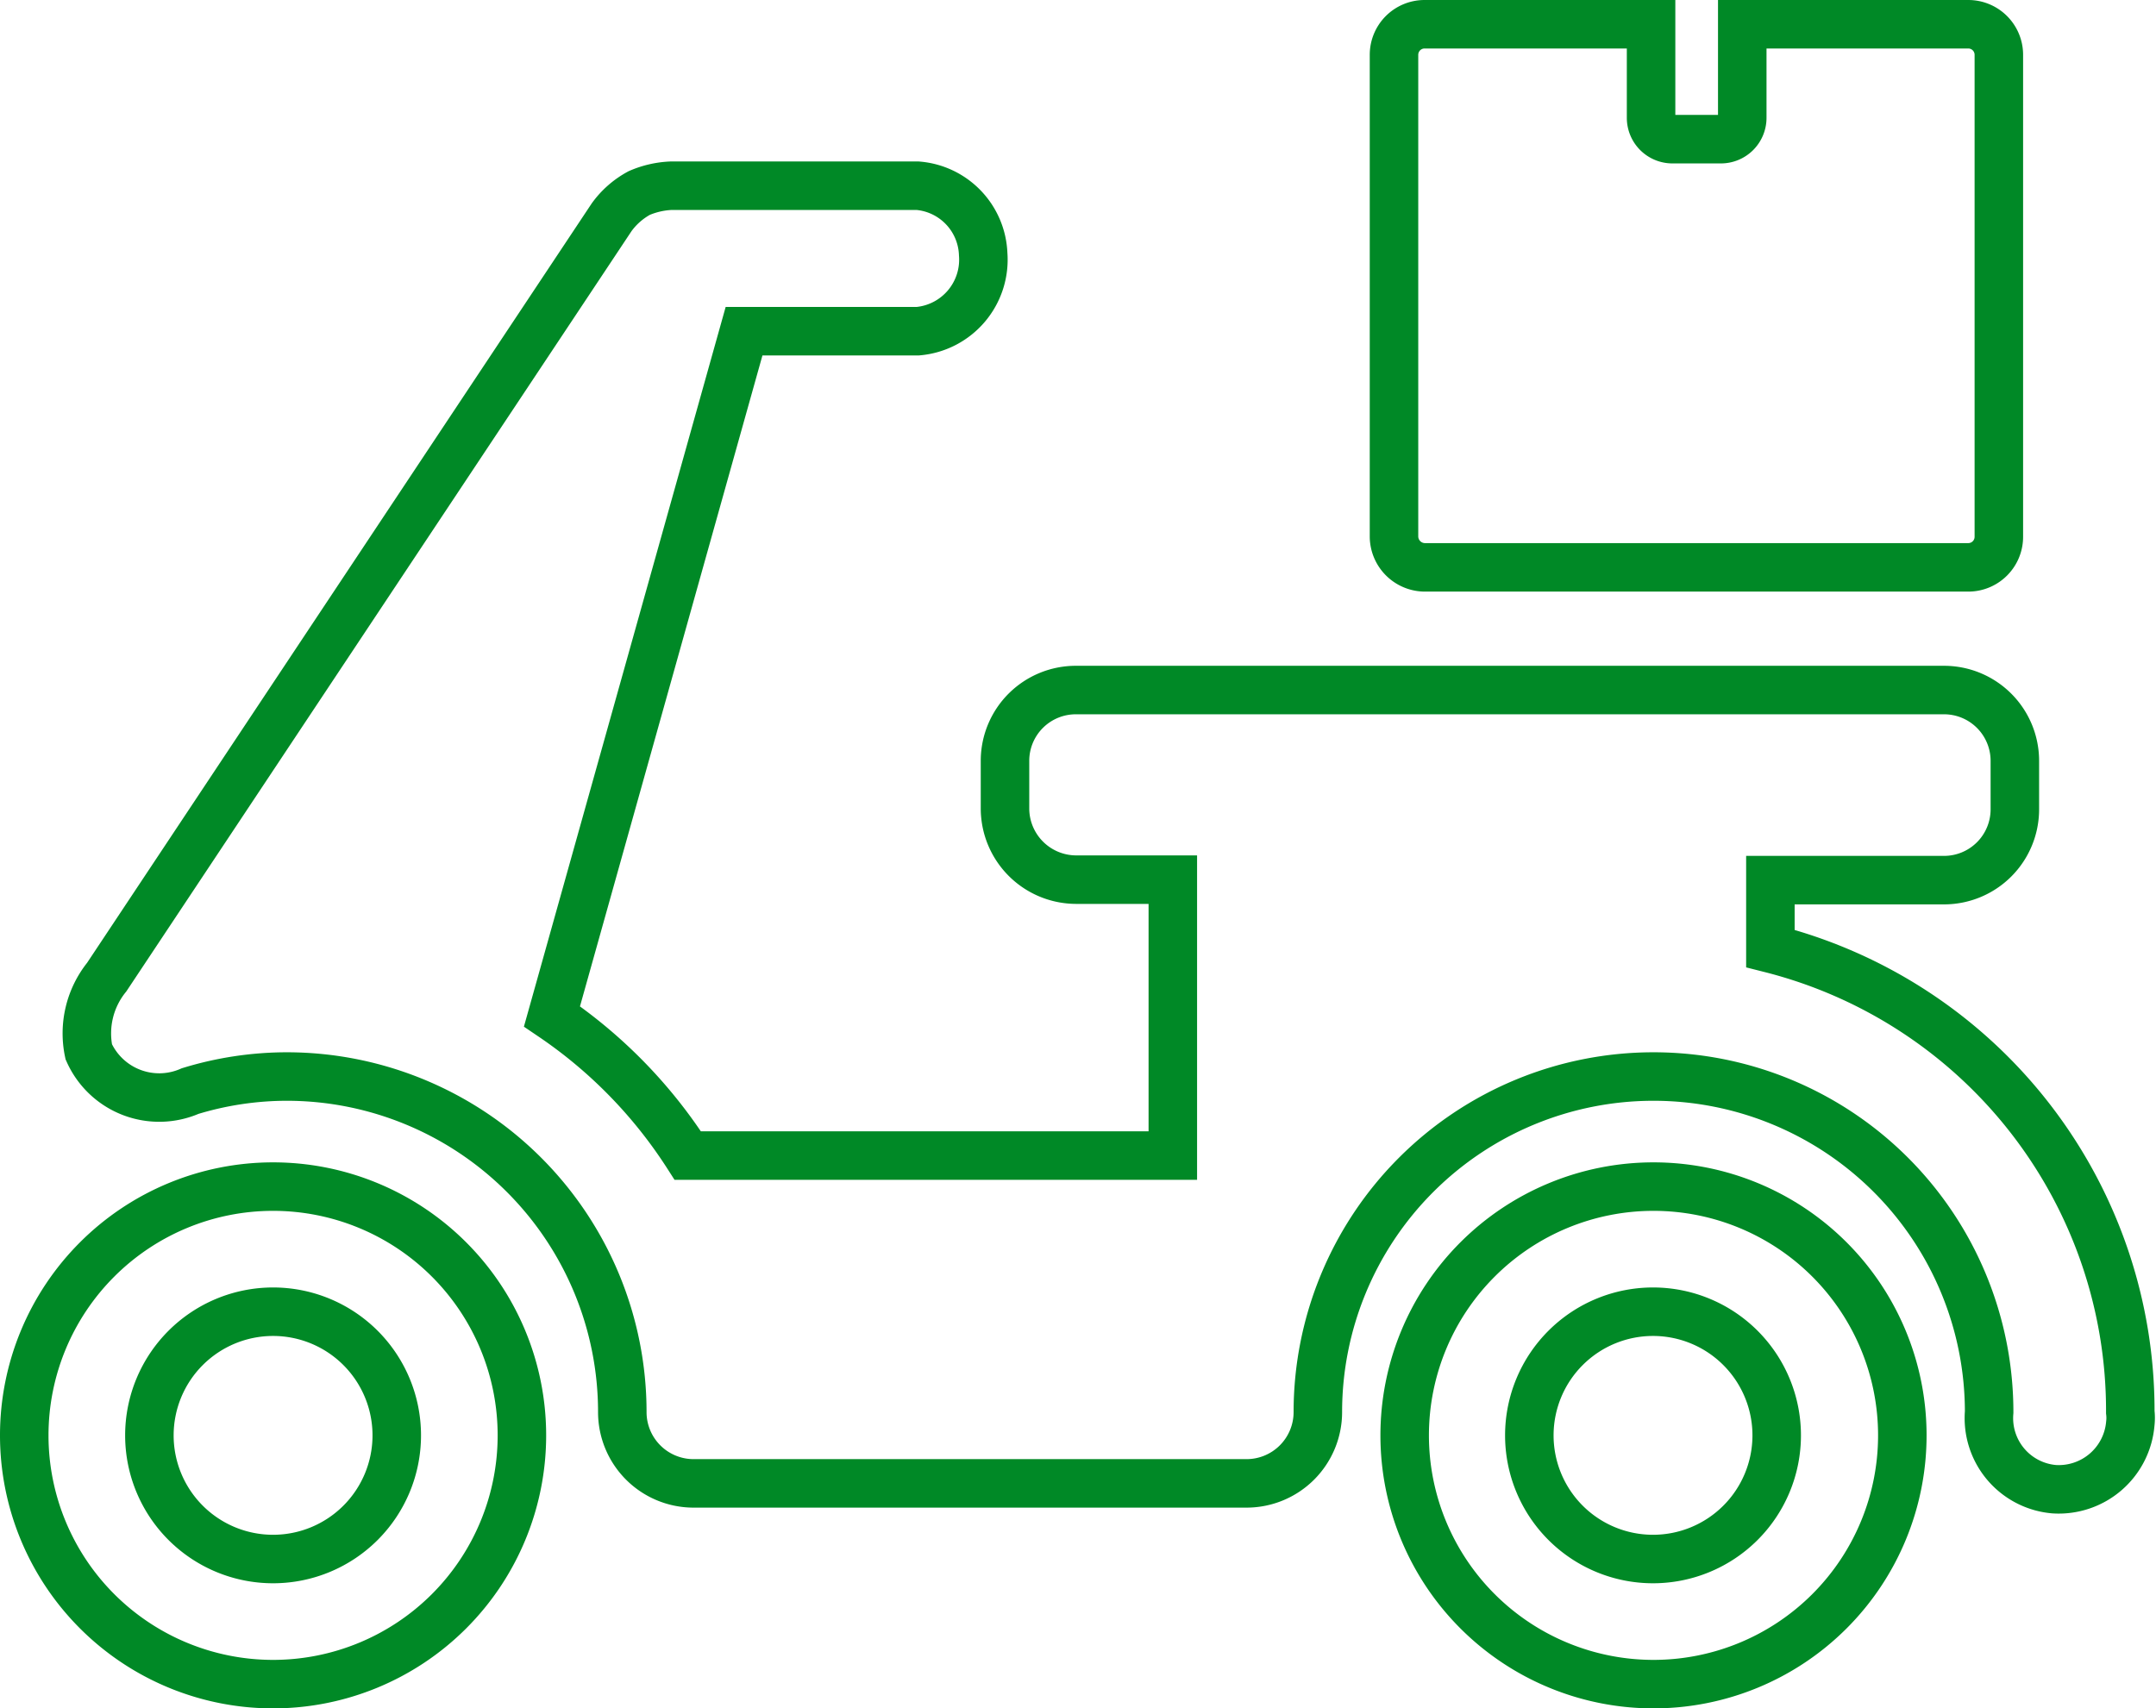
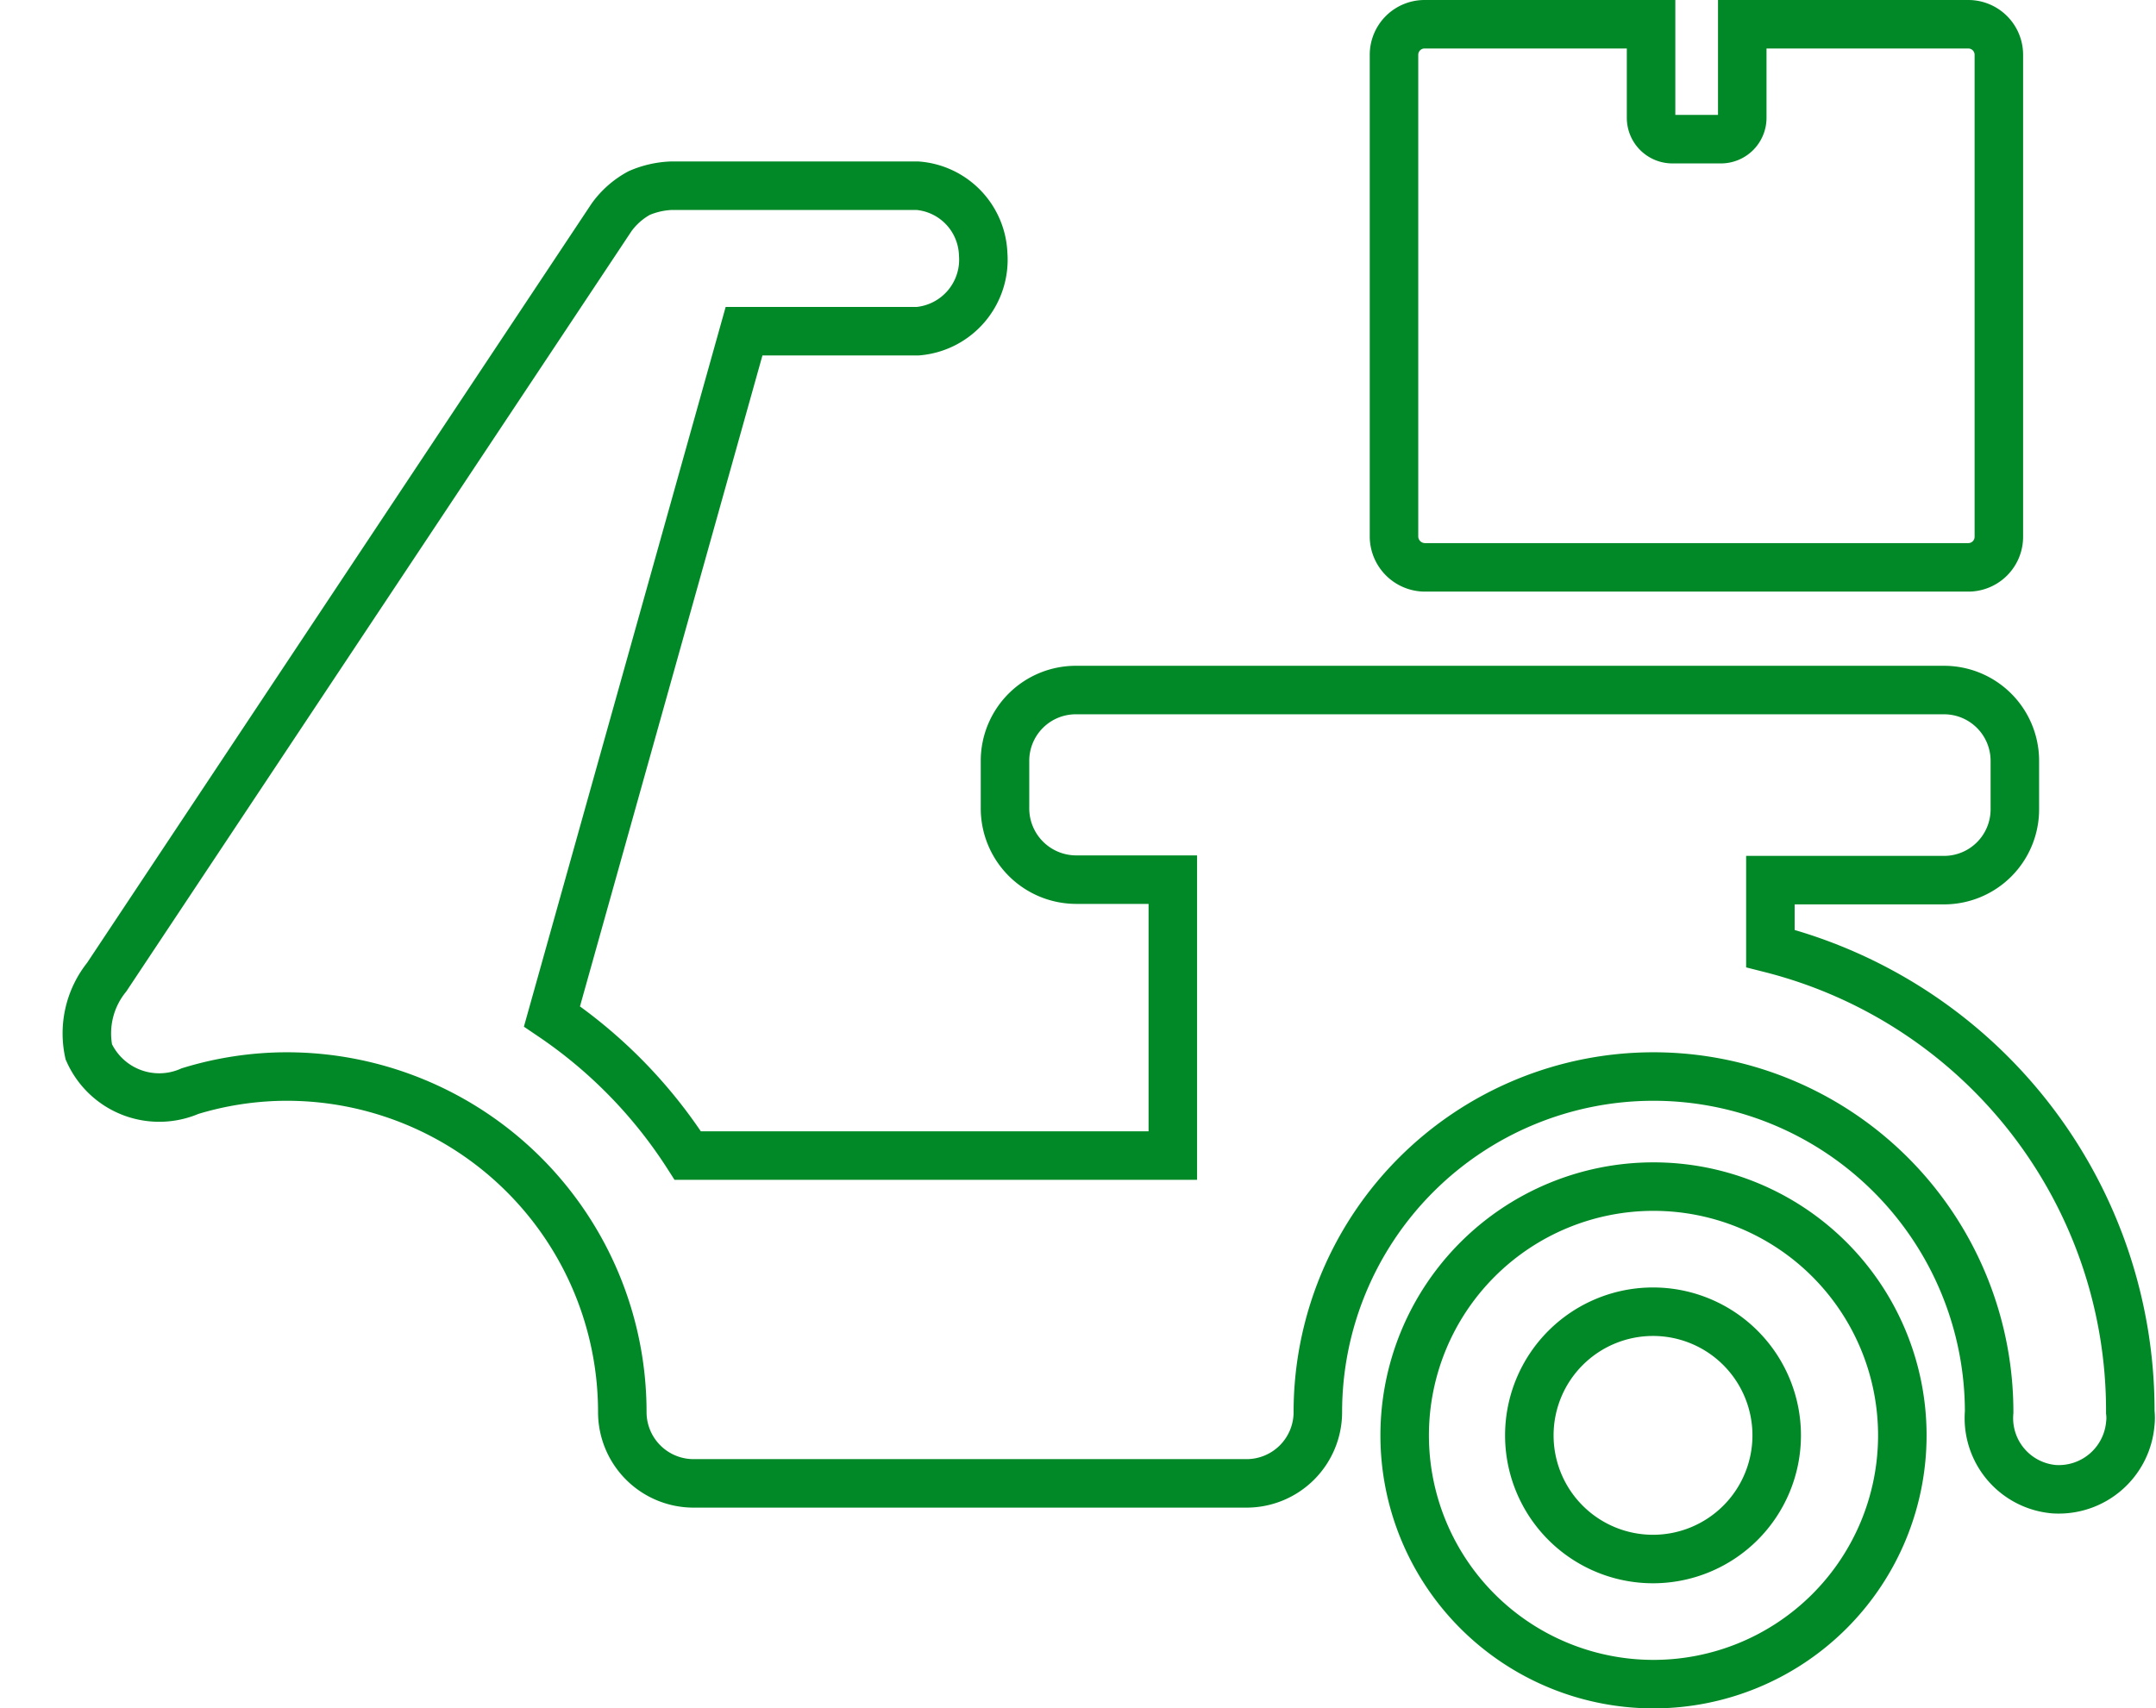
<svg xmlns="http://www.w3.org/2000/svg" id="Layer_2" data-name="Layer 2" width="44.45" height="35.23" viewBox="0 0 44.45 35.23">
  <title>takeaways</title>
  <g>
    <path d="M41.66,1.67H37V3.6a.44.44,0,0,1-.44.44h-1a.44.44,0,0,1-.44-.44V1.67H30.45a.63.63,0,0,0-.63.63v9.94a.64.64,0,0,0,.63.63H41.66a.63.63,0,0,0,.63-.63h0V2.3a.63.63,0,0,0-.63-.63Z" transform="translate(-1.08 -1.17)" style="fill: none;stroke: #008926;stroke-miterlimit: 10" />
    <g>
      <g>
        <path d="M35.17,35.9a5.13,5.13,0,1,1,5.13-5.13,5.13,5.13,0,0,1-5.13,5.13Zm0-7.68a2.55,2.55,0,1,0,2.54,2.56h0A2.55,2.55,0,0,0,35.17,28.22Z" transform="translate(-1.08 -1.17)" style="fill: none;stroke: #008926;stroke-miterlimit: 10" />
-         <path d="M6.71,35.9a5.13,5.13,0,1,1,5.13-5.13A5.13,5.13,0,0,1,6.71,35.9Zm0-7.68a2.55,2.55,0,1,0,2.55,2.55h0A2.55,2.55,0,0,0,6.71,28.22Z" transform="translate(-1.08 -1.17)" style="fill: none;stroke: #008926;stroke-miterlimit: 10" />
      </g>
      <path d="M37.58,20.73V19.32h3.58a1.46,1.46,0,0,0,1.46-1.46h0v-1a1.46,1.46,0,0,0-1.46-1.46H23.27a1.46,1.46,0,0,0-1.47,1.45h0v1a1.47,1.47,0,0,0,1.46,1.46h2V25h-10a9.94,9.94,0,0,0-2.8-2.87L16.42,8H20a1.48,1.48,0,0,0,1.35-1.59A1.47,1.47,0,0,0,20,5H14.91a1.86,1.86,0,0,0-.65.15,1.7,1.7,0,0,0-.57.5L3.28,21.32a1.85,1.85,0,0,0-.37,1.54A1.59,1.59,0,0,0,5,23.67a6.83,6.83,0,0,1,2-.3,6.92,6.92,0,0,1,6.91,6.92,1.47,1.47,0,0,0,1.45,1.47H26.78a1.47,1.47,0,0,0,1.47-1.47h0a6.92,6.92,0,0,1,13.84,0h0a1.47,1.47,0,0,0,1.34,1.59h0A1.48,1.48,0,0,0,45,30.53a1,1,0,0,0,0-.24A9.83,9.83,0,0,0,37.58,20.73Z" transform="translate(-1.08 -1.17)" style="fill: none;stroke: #008926;stroke-miterlimit: 10" />
    </g>
  </g>
</svg>